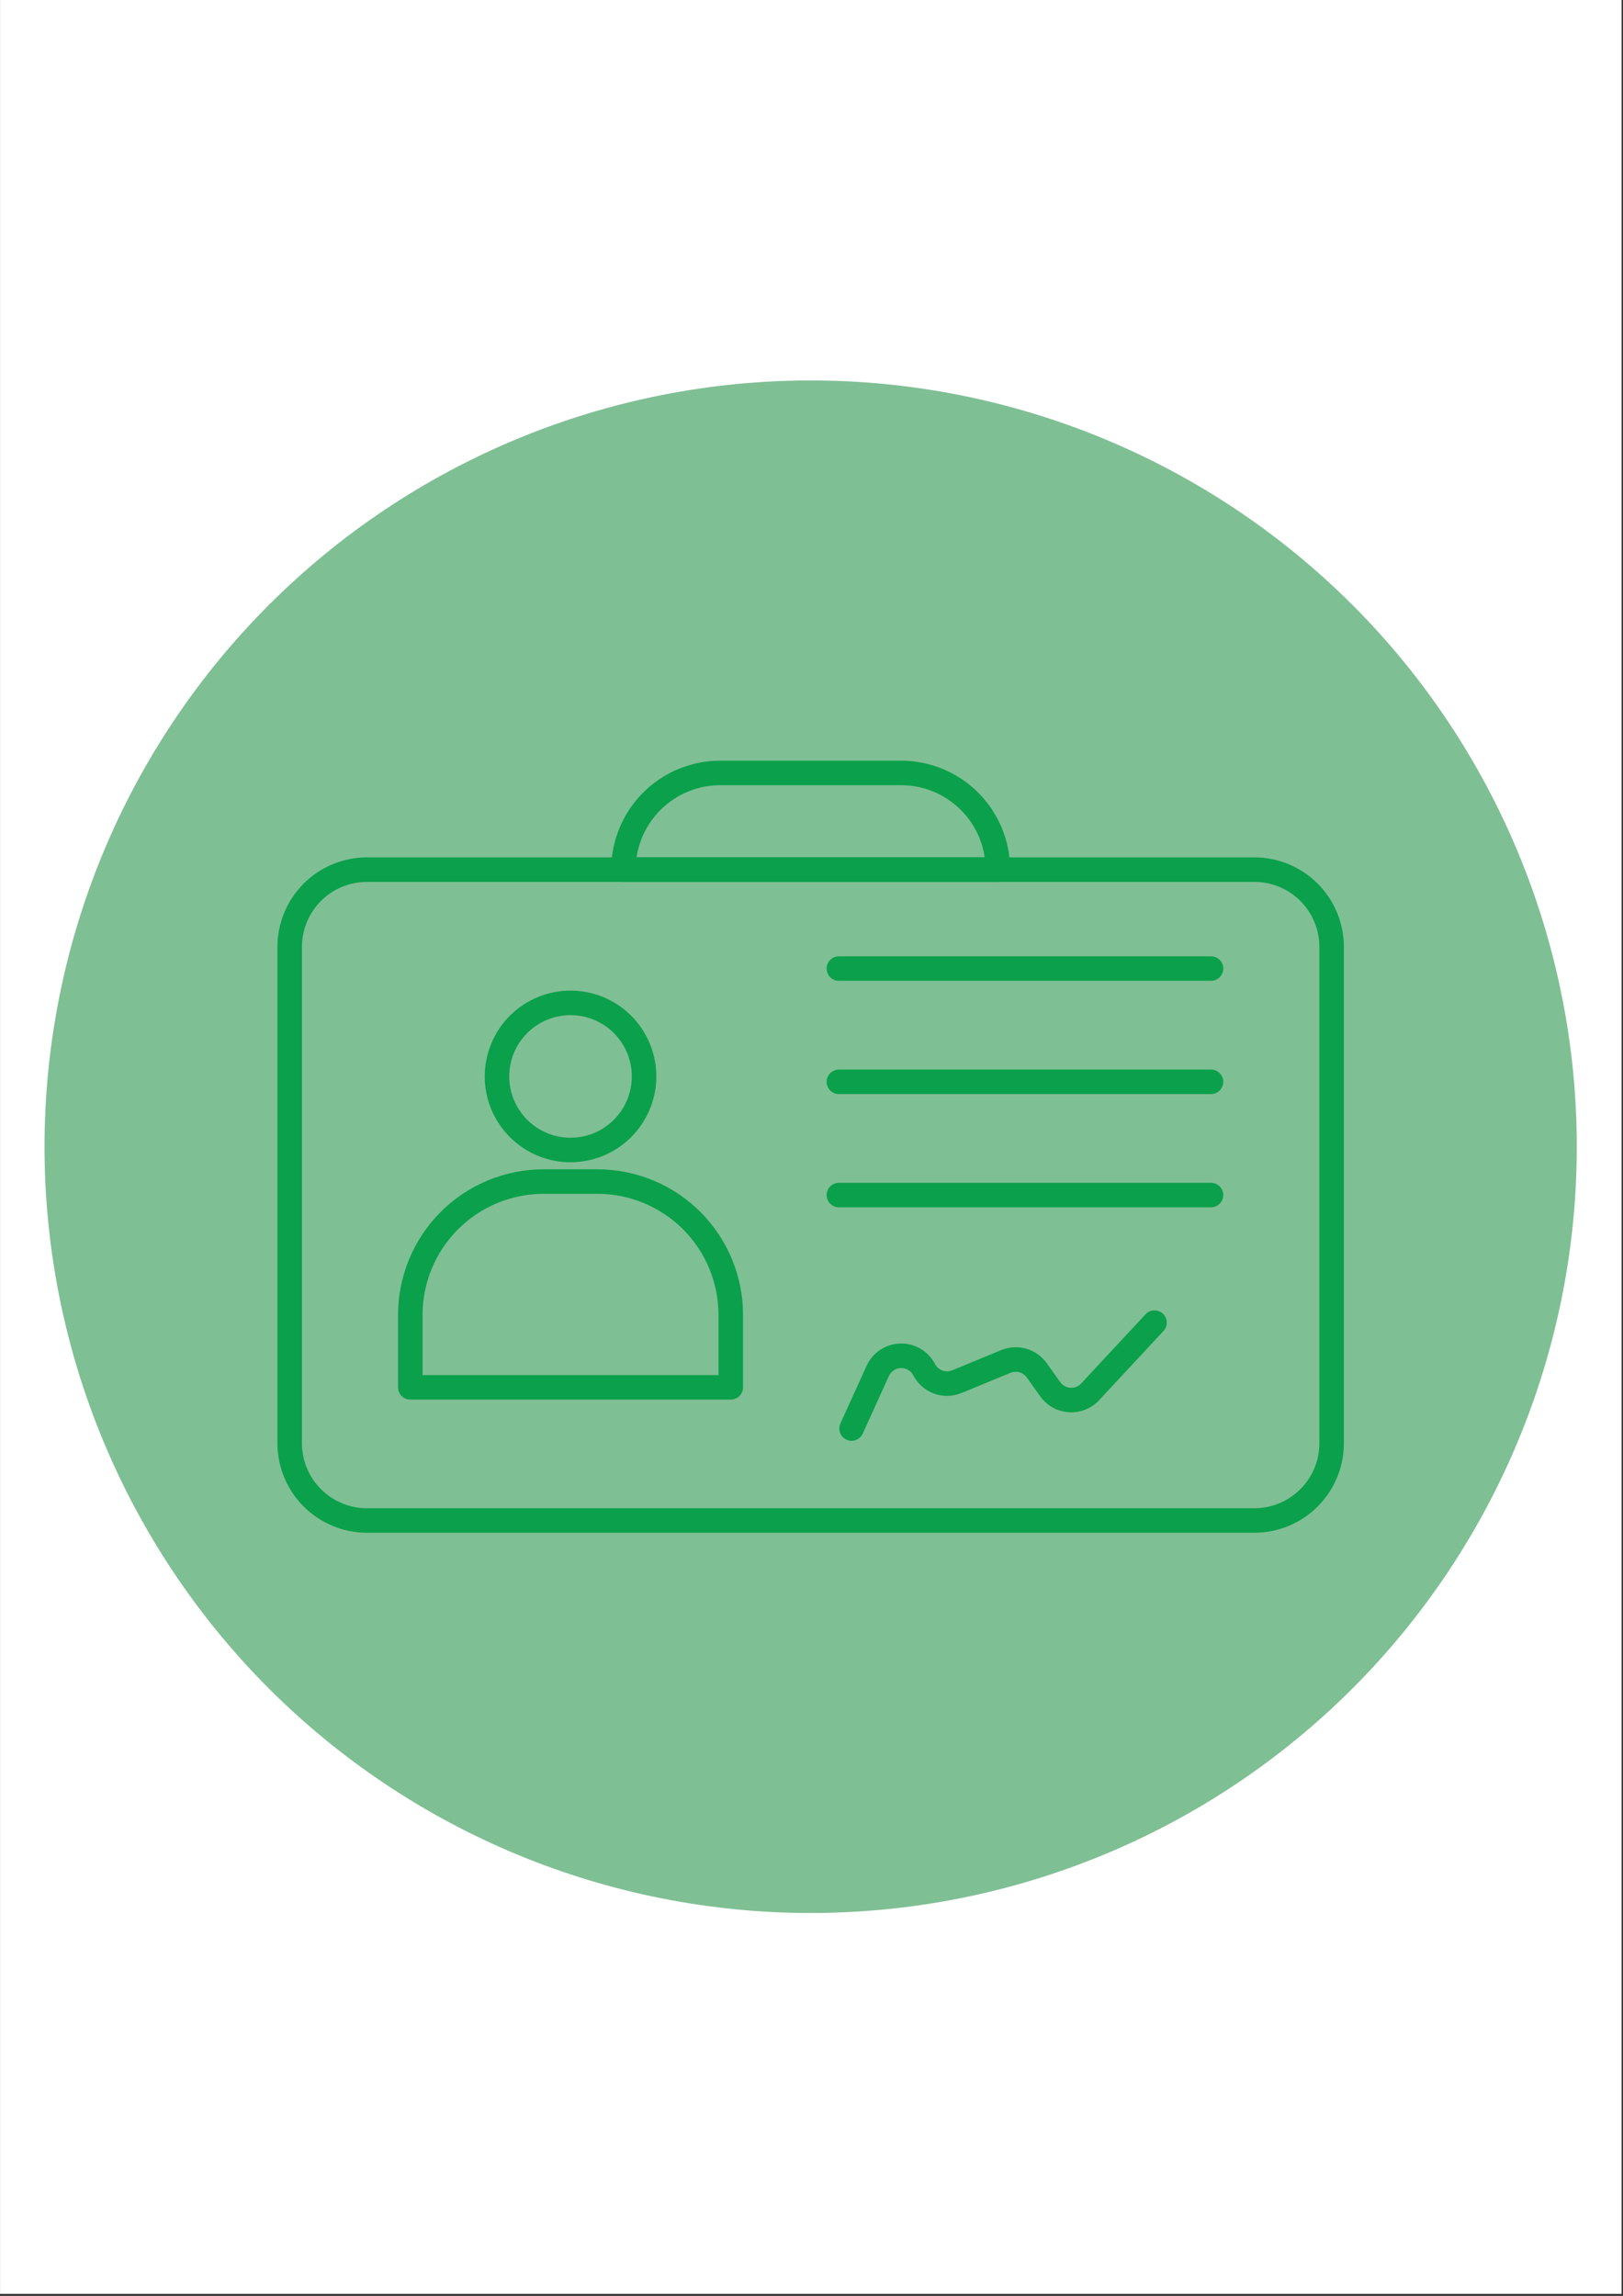
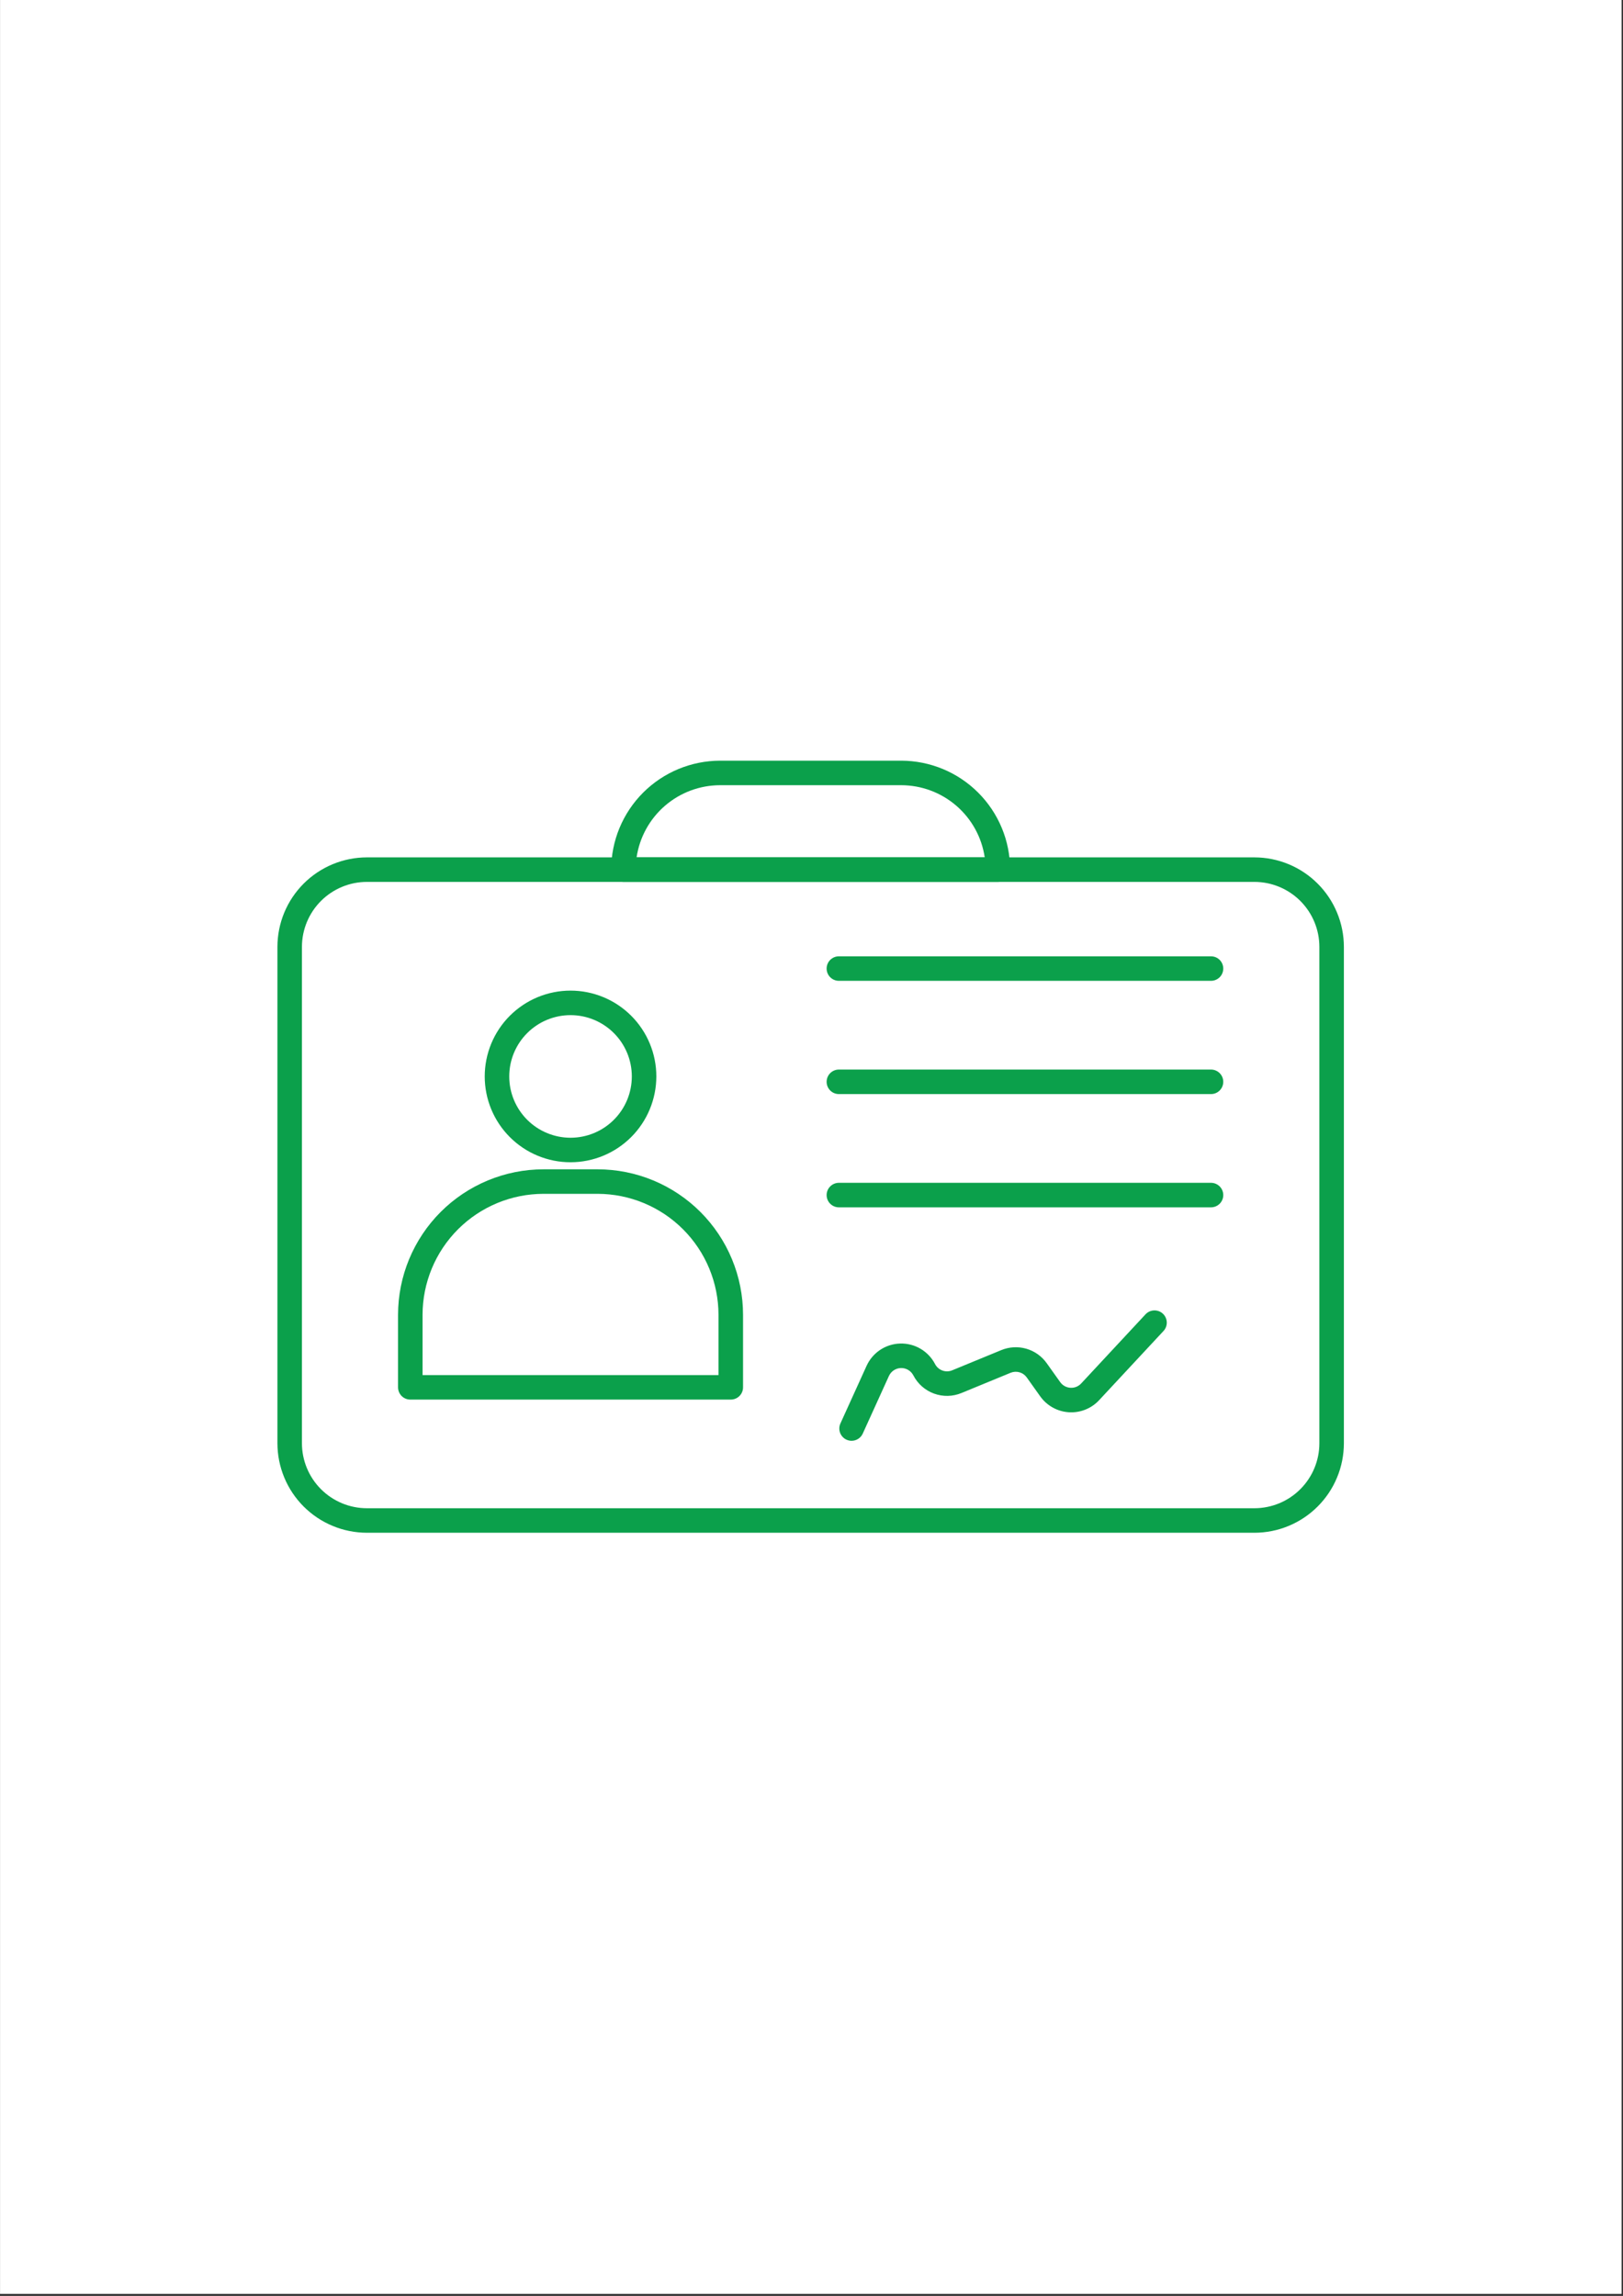
<svg xmlns="http://www.w3.org/2000/svg" width="794" zoomAndPan="magnify" viewBox="0 0 595.5 842.25" height="1123" preserveAspectRatio="xMidYMid meet" version="1.2">
  <rect x="0" y="0" width="595.5" height="842.25" fill="#333333" stroke="none" />
  <defs>
    <clipPath id="69ebc7abc5">
      <path d="M 0.016 0 L 594.984 0 L 594.984 841.5 L 0.016 841.5 Z M 0.016 0 " />
    </clipPath>
    <clipPath id="1bf0d88e5a">
-       <path d="M 16.332 139.562 L 578.547 139.562 L 578.547 701.773 L 16.332 701.773 Z M 16.332 139.562 " />
-     </clipPath>
+       </clipPath>
  </defs>
  <g id="4a2e8f3122">
    <g clip-rule="nonzero" clip-path="url(#69ebc7abc5)">
      <path style=" stroke:none;fill-rule:nonzero;fill:#ffffff;fill-opacity:1;" d="M 0.016 0 L 594.984 0 L 594.984 841.5 L 0.016 841.5 Z M 0.016 0 " />
    </g>
    <g clip-rule="nonzero" clip-path="url(#1bf0d88e5a)">
      <path style=" stroke:none;fill-rule:nonzero;fill:#7fbf94;fill-opacity:1;" d="M 578.547 420.668 C 578.547 425.27 578.434 429.867 578.207 434.461 C 577.98 439.055 577.641 443.645 577.191 448.223 C 576.742 452.801 576.176 457.363 575.504 461.914 C 574.828 466.465 574.043 470.996 573.145 475.508 C 572.246 480.02 571.238 484.508 570.121 488.973 C 569.004 493.434 567.777 497.867 566.441 502.27 C 565.105 506.672 563.664 511.039 562.113 515.371 C 560.562 519.703 558.906 523.992 557.148 528.242 C 555.387 532.492 553.523 536.699 551.555 540.855 C 549.59 545.016 547.52 549.125 545.352 553.18 C 543.184 557.238 540.918 561.238 538.551 565.184 C 536.188 569.133 533.727 573.016 531.172 576.844 C 528.613 580.668 525.965 584.426 523.227 588.121 C 520.484 591.816 517.656 595.445 514.738 599 C 511.82 602.555 508.812 606.039 505.727 609.445 C 502.637 612.855 499.465 616.188 496.211 619.441 C 492.957 622.691 489.629 625.863 486.219 628.953 C 482.809 632.043 479.328 635.047 475.77 637.965 C 472.215 640.883 468.59 643.715 464.895 646.453 C 461.199 649.195 457.438 651.844 453.613 654.398 C 449.789 656.953 445.902 659.414 441.957 661.781 C 438.012 664.145 434.008 666.414 429.953 668.582 C 425.895 670.75 421.785 672.816 417.629 674.785 C 413.469 676.75 409.266 678.617 405.016 680.375 C 400.762 682.137 396.473 683.793 392.141 685.34 C 387.809 686.891 383.441 688.332 379.039 689.668 C 374.637 691.004 370.207 692.23 365.742 693.348 C 361.281 694.469 356.793 695.477 352.281 696.371 C 347.77 697.27 343.238 698.055 338.688 698.73 C 334.137 699.406 329.57 699.969 324.992 700.422 C 320.414 700.871 315.828 701.211 311.234 701.434 C 306.637 701.66 302.039 701.773 297.438 701.773 C 292.84 701.773 288.242 701.66 283.645 701.434 C 279.051 701.211 274.465 700.871 269.887 700.422 C 265.309 699.969 260.742 699.406 256.191 698.73 C 251.641 698.055 247.109 697.27 242.598 696.371 C 238.086 695.477 233.598 694.469 229.137 693.348 C 224.672 692.23 220.242 691.004 215.84 689.668 C 211.438 688.332 207.07 686.891 202.738 685.34 C 198.406 683.793 194.113 682.137 189.863 680.375 C 185.613 678.617 181.41 676.75 177.25 674.785 C 173.094 672.816 168.984 670.75 164.926 668.582 C 160.871 666.414 156.867 664.145 152.922 661.781 C 148.977 659.414 145.09 656.953 141.266 654.398 C 137.441 651.844 133.68 649.195 129.984 646.453 C 126.289 643.715 122.664 640.883 119.109 637.965 C 115.551 635.047 112.07 632.043 108.66 628.953 C 105.25 625.863 101.922 622.691 98.668 619.441 C 95.414 616.188 92.242 612.855 89.152 609.445 C 86.062 606.039 83.059 602.555 80.141 599 C 77.223 595.445 74.395 591.816 71.652 588.121 C 68.914 584.426 66.266 580.668 63.707 576.844 C 61.152 573.016 58.691 569.133 56.328 565.184 C 53.961 561.238 51.695 557.238 49.527 553.18 C 47.359 549.125 45.289 545.016 43.324 540.855 C 41.355 536.699 39.492 532.492 37.73 528.242 C 35.973 523.992 34.316 519.703 32.766 515.371 C 31.215 511.039 29.773 506.672 28.438 502.27 C 27.102 497.867 25.875 493.434 24.758 488.973 C 23.641 484.508 22.633 480.02 21.734 475.508 C 20.836 470.996 20.051 466.465 19.375 461.914 C 18.703 457.363 18.137 452.801 17.688 448.223 C 17.238 443.645 16.898 439.055 16.672 434.461 C 16.445 429.867 16.332 425.27 16.332 420.668 C 16.332 416.066 16.445 411.469 16.672 406.875 C 16.898 402.281 17.238 397.691 17.688 393.113 C 18.137 388.535 18.703 383.973 19.375 379.422 C 20.051 374.871 20.836 370.34 21.734 365.828 C 22.633 361.316 23.641 356.828 24.758 352.363 C 25.875 347.902 27.102 343.469 28.438 339.066 C 29.773 334.664 31.215 330.297 32.766 325.965 C 34.316 321.637 35.973 317.344 37.73 313.094 C 39.492 308.844 41.355 304.641 43.324 300.48 C 45.289 296.32 47.359 292.215 49.527 288.156 C 51.695 284.098 53.961 280.098 56.328 276.152 C 58.691 272.203 61.152 268.32 63.707 264.492 C 66.266 260.668 68.914 256.91 71.652 253.215 C 74.395 249.52 77.223 245.895 80.141 242.336 C 83.059 238.781 86.062 235.297 89.152 231.891 C 92.242 228.48 95.414 225.148 98.668 221.895 C 101.922 218.645 105.25 215.473 108.66 212.383 C 112.07 209.293 115.551 206.289 119.109 203.371 C 122.664 200.453 126.289 197.621 129.984 194.883 C 133.68 192.141 137.441 189.492 141.266 186.938 C 145.09 184.383 148.977 181.922 152.922 179.555 C 156.867 177.191 160.871 174.922 164.926 172.754 C 168.984 170.586 173.094 168.52 177.25 166.551 C 181.41 164.586 185.613 162.723 189.863 160.961 C 194.113 159.199 198.406 157.543 202.738 155.996 C 207.07 154.445 211.438 153.004 215.84 151.668 C 220.242 150.332 224.672 149.105 229.137 147.988 C 233.598 146.867 238.086 145.859 242.598 144.965 C 247.109 144.066 251.641 143.281 256.191 142.605 C 260.742 141.93 265.309 141.367 269.887 140.914 C 274.465 140.465 279.051 140.125 283.645 139.902 C 288.242 139.676 292.84 139.562 297.438 139.562 C 302.039 139.562 306.637 139.676 311.234 139.902 C 315.828 140.125 320.414 140.465 324.992 140.914 C 329.57 141.367 334.137 141.93 338.688 142.605 C 343.238 143.281 347.77 144.066 352.281 144.965 C 356.793 145.859 361.281 146.867 365.742 147.988 C 370.207 149.105 374.637 150.332 379.039 151.668 C 383.441 153.004 387.809 154.445 392.141 155.996 C 396.473 157.543 400.762 159.199 405.016 160.961 C 409.266 162.723 413.469 164.586 417.629 166.551 C 421.785 168.52 425.895 170.586 429.953 172.754 C 434.008 174.922 438.012 177.191 441.957 179.555 C 445.902 181.922 449.789 184.383 453.613 186.938 C 457.438 189.492 461.199 192.141 464.895 194.883 C 468.59 197.621 472.215 200.453 475.77 203.371 C 479.328 206.289 482.809 209.293 486.219 212.383 C 489.629 215.473 492.957 218.645 496.211 221.895 C 499.465 225.148 502.637 228.48 505.727 231.891 C 508.812 235.297 511.82 238.781 514.738 242.336 C 517.656 245.895 520.484 249.52 523.227 253.215 C 525.965 256.91 528.613 260.668 531.172 264.492 C 533.727 268.32 536.188 272.203 538.551 276.152 C 540.918 280.098 543.184 284.098 545.352 288.156 C 547.52 292.215 549.59 296.32 551.555 300.48 C 553.523 304.641 555.387 308.844 557.148 313.094 C 558.906 317.344 560.562 321.637 562.113 325.965 C 563.664 330.297 565.105 334.664 566.441 339.066 C 567.777 343.469 569.004 347.902 570.121 352.363 C 571.238 356.828 572.246 361.316 573.145 365.828 C 574.043 370.34 574.828 374.871 575.504 379.422 C 576.176 383.973 576.742 388.535 577.191 393.113 C 577.641 397.691 577.98 402.281 578.207 406.875 C 578.434 411.469 578.547 416.066 578.547 420.668 Z M 578.547 420.668 " />
    </g>
    <path style=" stroke:none;fill-rule:nonzero;fill:#0ba04b;fill-opacity:1;" d="M 460.266 562.285 L 134.613 562.285 C 133.539 562.281 132.465 562.227 131.395 562.121 C 130.328 562.016 129.266 561.855 128.211 561.645 C 127.156 561.438 126.117 561.176 125.09 560.863 C 124.059 560.547 123.051 560.188 122.059 559.773 C 121.066 559.363 120.094 558.902 119.148 558.395 C 118.199 557.891 117.281 557.336 116.387 556.738 C 115.492 556.145 114.633 555.504 113.801 554.82 C 112.969 554.141 112.176 553.418 111.414 552.66 C 110.656 551.898 109.934 551.105 109.254 550.273 C 108.57 549.441 107.93 548.582 107.332 547.688 C 106.734 546.793 106.184 545.875 105.676 544.926 C 105.172 543.977 104.711 543.008 104.297 542.016 C 103.887 541.023 103.523 540.012 103.211 538.984 C 102.898 537.957 102.637 536.914 102.426 535.863 C 102.215 534.809 102.059 533.746 101.953 532.676 C 101.844 531.609 101.793 530.535 101.789 529.461 L 101.789 347.344 C 101.793 346.27 101.844 345.199 101.953 344.129 C 102.059 343.059 102.215 341.996 102.426 340.945 C 102.637 339.891 102.898 338.848 103.211 337.82 C 103.523 336.793 103.887 335.781 104.297 334.789 C 104.711 333.797 105.172 332.828 105.676 331.879 C 106.184 330.934 106.734 330.012 107.332 329.117 C 107.93 328.227 108.57 327.363 109.254 326.531 C 109.934 325.703 110.656 324.906 111.414 324.148 C 112.176 323.387 112.969 322.668 113.801 321.984 C 114.633 321.305 115.492 320.664 116.387 320.066 C 117.281 319.469 118.199 318.918 119.148 318.41 C 120.094 317.902 121.066 317.441 122.059 317.031 C 123.051 316.621 124.059 316.258 125.09 315.945 C 126.117 315.633 127.156 315.371 128.211 315.16 C 129.266 314.949 130.328 314.789 131.395 314.684 C 132.465 314.578 133.539 314.523 134.613 314.523 L 460.266 314.523 C 461.34 314.523 462.414 314.578 463.484 314.684 C 464.551 314.789 465.613 314.949 466.668 315.16 C 467.723 315.371 468.762 315.633 469.789 315.945 C 470.82 316.258 471.828 316.621 472.82 317.031 C 473.812 317.441 474.785 317.902 475.73 318.41 C 476.68 318.918 477.598 319.469 478.492 320.066 C 479.387 320.664 480.246 321.305 481.078 321.984 C 481.91 322.668 482.703 323.387 483.465 324.148 C 484.223 324.906 484.945 325.703 485.625 326.531 C 486.309 327.363 486.949 328.227 487.547 329.117 C 488.145 330.012 488.695 330.934 489.203 331.879 C 489.707 332.828 490.168 333.797 490.578 334.789 C 490.992 335.781 491.355 336.793 491.668 337.82 C 491.98 338.848 492.242 339.891 492.453 340.945 C 492.664 341.996 492.82 343.059 492.926 344.129 C 493.035 345.199 493.086 346.27 493.09 347.344 L 493.09 529.461 C 493.086 530.535 493.035 531.609 492.926 532.676 C 492.82 533.746 492.664 534.809 492.453 535.863 C 492.242 536.914 491.98 537.957 491.668 538.984 C 491.355 540.012 490.992 541.023 490.578 542.016 C 490.168 543.008 489.707 543.977 489.203 544.926 C 488.695 545.875 488.145 546.793 487.547 547.688 C 486.949 548.582 486.309 549.441 485.625 550.273 C 484.945 551.105 484.223 551.898 483.465 552.66 C 482.703 553.418 481.91 554.141 481.078 554.82 C 480.246 555.504 479.387 556.145 478.492 556.738 C 477.598 557.336 476.68 557.891 475.73 558.395 C 474.785 558.902 473.812 559.363 472.82 559.773 C 471.828 560.188 470.82 560.547 469.789 560.863 C 468.762 561.176 467.723 561.438 466.668 561.645 C 465.613 561.855 464.551 562.016 463.484 562.121 C 462.414 562.227 461.34 562.281 460.266 562.285 Z M 134.613 323.52 C 133.832 323.52 133.055 323.559 132.277 323.637 C 131.5 323.711 130.73 323.828 129.965 323.98 C 129.199 324.133 128.445 324.324 127.699 324.551 C 126.953 324.777 126.219 325.039 125.5 325.34 C 124.777 325.637 124.074 325.973 123.387 326.34 C 122.699 326.707 122.031 327.109 121.383 327.543 C 120.734 327.977 120.105 328.441 119.504 328.934 C 118.902 329.43 118.324 329.953 117.773 330.504 C 117.219 331.055 116.695 331.633 116.203 332.238 C 115.707 332.84 115.242 333.465 114.809 334.113 C 114.375 334.762 113.977 335.43 113.605 336.117 C 113.238 336.805 112.906 337.512 112.605 338.23 C 112.309 338.953 112.043 339.684 111.816 340.43 C 111.59 341.176 111.402 341.934 111.246 342.699 C 111.094 343.465 110.98 344.234 110.902 345.012 C 110.824 345.785 110.785 346.562 110.785 347.344 L 110.785 529.461 C 110.785 530.242 110.824 531.02 110.902 531.797 C 110.98 532.574 111.094 533.344 111.246 534.109 C 111.402 534.871 111.59 535.629 111.816 536.375 C 112.043 537.121 112.309 537.855 112.605 538.574 C 112.906 539.297 113.238 540 113.605 540.688 C 113.977 541.375 114.375 542.043 114.809 542.691 C 115.242 543.34 115.707 543.965 116.203 544.57 C 116.695 545.172 117.219 545.75 117.773 546.301 C 118.324 546.852 118.902 547.375 119.504 547.871 C 120.105 548.367 120.734 548.832 121.383 549.266 C 122.031 549.699 122.699 550.098 123.387 550.465 C 124.074 550.836 124.777 551.168 125.5 551.469 C 126.219 551.766 126.953 552.027 127.699 552.258 C 128.445 552.484 129.199 552.672 129.965 552.824 C 130.73 552.98 131.5 553.094 132.277 553.172 C 133.055 553.25 133.832 553.289 134.613 553.289 L 460.266 553.289 C 461.047 553.289 461.824 553.25 462.602 553.172 C 463.379 553.094 464.148 552.977 464.914 552.824 C 465.68 552.672 466.434 552.484 467.18 552.254 C 467.926 552.027 468.66 551.766 469.379 551.469 C 470.102 551.168 470.805 550.836 471.492 550.465 C 472.18 550.098 472.848 549.699 473.496 549.266 C 474.145 548.832 474.773 548.367 475.375 547.871 C 475.977 547.375 476.555 546.852 477.105 546.301 C 477.66 545.75 478.18 545.172 478.676 544.57 C 479.172 543.965 479.637 543.34 480.07 542.691 C 480.504 542.043 480.902 541.375 481.273 540.688 C 481.641 540 481.973 539.297 482.273 538.574 C 482.57 537.855 482.836 537.121 483.062 536.375 C 483.289 535.629 483.477 534.871 483.633 534.109 C 483.785 533.344 483.898 532.574 483.977 531.797 C 484.055 531.02 484.094 530.242 484.094 529.461 L 484.094 347.344 C 484.094 346.562 484.055 345.785 483.977 345.012 C 483.898 344.234 483.785 343.465 483.633 342.699 C 483.477 341.934 483.289 341.176 483.062 340.43 C 482.836 339.684 482.57 338.953 482.273 338.23 C 481.973 337.512 481.641 336.805 481.273 336.117 C 480.902 335.43 480.504 334.762 480.07 334.113 C 479.637 333.465 479.172 332.84 478.676 332.238 C 478.184 331.633 477.66 331.055 477.105 330.504 C 476.555 329.953 475.977 329.43 475.375 328.934 C 474.773 328.441 474.145 327.977 473.496 327.543 C 472.848 327.109 472.18 326.707 471.492 326.34 C 470.805 325.973 470.102 325.637 469.379 325.34 C 468.66 325.039 467.926 324.777 467.18 324.551 C 466.434 324.324 465.68 324.133 464.914 323.98 C 464.148 323.828 463.379 323.711 462.602 323.637 C 461.824 323.559 461.047 323.52 460.266 323.52 Z M 134.613 323.52 " />
    <path style=" stroke:none;fill-rule:nonzero;fill:#0ba04b;fill-opacity:1;" d="M 268.121 513.434 L 150.543 513.434 C 150.25 513.434 149.957 513.402 149.668 513.348 C 149.379 513.289 149.098 513.203 148.824 513.09 C 148.551 512.977 148.293 512.84 148.047 512.676 C 147.801 512.512 147.574 512.324 147.363 512.117 C 147.156 511.906 146.969 511.68 146.805 511.434 C 146.641 511.188 146.504 510.93 146.391 510.656 C 146.277 510.383 146.191 510.102 146.133 509.812 C 146.074 509.523 146.047 509.23 146.047 508.934 L 146.047 482.297 C 146.051 480.551 146.137 478.809 146.309 477.07 C 146.484 475.332 146.742 473.609 147.082 471.895 C 147.426 470.184 147.852 468.492 148.359 466.82 C 148.867 465.148 149.457 463.508 150.125 461.895 C 150.797 460.281 151.543 458.707 152.367 457.164 C 153.191 455.625 154.086 454.129 155.059 452.68 C 156.027 451.227 157.066 449.824 158.176 448.477 C 159.285 447.125 160.457 445.832 161.691 444.598 C 162.926 443.363 164.219 442.191 165.566 441.082 C 166.918 439.977 168.316 438.938 169.77 437.965 C 171.223 436.996 172.719 436.098 174.258 435.273 C 175.797 434.449 177.375 433.703 178.988 433.035 C 180.602 432.363 182.242 431.773 183.914 431.266 C 185.582 430.758 187.273 430.332 188.988 429.992 C 190.699 429.648 192.426 429.391 194.164 429.219 C 195.902 429.047 197.645 428.957 199.391 428.957 L 219.293 428.957 C 221.039 428.957 222.781 429.047 224.52 429.219 C 226.258 429.391 227.98 429.648 229.695 429.992 C 231.406 430.332 233.098 430.758 234.77 431.266 C 236.441 431.773 238.082 432.363 239.695 433.035 C 241.309 433.703 242.883 434.449 244.426 435.273 C 245.965 436.098 247.461 436.996 248.91 437.965 C 250.363 438.938 251.766 439.977 253.113 441.082 C 254.465 442.191 255.758 443.363 256.992 444.598 C 258.227 445.832 259.398 447.125 260.504 448.477 C 261.613 449.824 262.652 451.227 263.625 452.68 C 264.594 454.129 265.492 455.625 266.316 457.164 C 267.141 458.707 267.887 460.281 268.555 461.895 C 269.227 463.508 269.812 465.148 270.324 466.82 C 270.832 468.492 271.258 470.184 271.598 471.895 C 271.941 473.609 272.199 475.332 272.371 477.07 C 272.543 478.809 272.633 480.551 272.633 482.297 L 272.633 508.934 C 272.633 509.23 272.605 509.523 272.547 509.816 C 272.488 510.105 272.402 510.387 272.289 510.66 C 272.176 510.934 272.039 511.195 271.875 511.438 C 271.707 511.684 271.52 511.914 271.312 512.121 C 271.102 512.332 270.875 512.516 270.629 512.68 C 270.379 512.844 270.121 512.984 269.848 513.094 C 269.574 513.207 269.289 513.293 269 513.348 C 268.711 513.406 268.418 513.434 268.121 513.434 Z M 155.043 504.438 L 263.621 504.438 L 263.621 482.297 C 263.621 480.848 263.547 479.398 263.402 477.953 C 263.258 476.512 263.043 475.074 262.758 473.652 C 262.477 472.23 262.121 470.824 261.699 469.434 C 261.277 468.047 260.785 466.684 260.23 465.34 C 259.676 464 259.055 462.691 258.367 461.41 C 257.684 460.129 256.938 458.887 256.133 457.68 C 255.324 456.473 254.461 455.309 253.539 454.188 C 252.621 453.066 251.645 451.992 250.621 450.965 C 249.594 449.938 248.52 448.965 247.398 448.043 C 246.277 447.121 245.113 446.258 243.906 445.449 C 242.699 444.645 241.457 443.898 240.176 443.211 C 238.898 442.527 237.586 441.906 236.246 441.348 C 234.906 440.793 233.543 440.301 232.152 439.879 C 230.766 439.457 229.359 439.102 227.938 438.816 C 226.512 438.531 225.078 438.316 223.637 438.172 C 222.191 438.027 220.742 437.953 219.293 437.949 L 199.391 437.949 C 197.938 437.953 196.488 438.027 195.047 438.172 C 193.602 438.312 192.168 438.527 190.742 438.812 C 189.32 439.098 187.914 439.453 186.523 439.875 C 185.137 440.297 183.77 440.789 182.43 441.344 C 181.09 441.902 179.777 442.523 178.496 443.207 C 177.219 443.891 175.973 444.637 174.77 445.445 C 173.562 446.254 172.395 447.117 171.273 448.039 C 170.152 448.957 169.078 449.934 168.051 450.961 C 167.023 451.984 166.051 453.059 165.129 454.184 C 164.207 455.305 163.344 456.469 162.535 457.676 C 161.73 458.883 160.984 460.125 160.297 461.406 C 159.613 462.688 158.992 463.996 158.438 465.336 C 157.879 466.68 157.391 468.043 156.969 469.434 C 156.543 470.82 156.191 472.227 155.906 473.652 C 155.621 475.074 155.406 476.508 155.262 477.953 C 155.117 479.398 155.043 480.848 155.043 482.297 Z M 155.043 504.438 " />
    <path style=" stroke:none;fill-rule:nonzero;fill:#0ba04b;fill-opacity:1;" d="M 209.336 426.367 C 208.305 426.367 207.277 426.32 206.25 426.219 C 205.223 426.117 204.203 425.965 203.191 425.766 C 202.184 425.562 201.184 425.312 200.195 425.012 C 199.211 424.715 198.238 424.367 197.285 423.973 C 196.336 423.578 195.402 423.137 194.492 422.652 C 193.586 422.164 192.699 421.637 191.844 421.062 C 190.988 420.488 190.16 419.875 189.363 419.223 C 188.566 418.566 187.801 417.875 187.074 417.148 C 186.344 416.418 185.652 415.656 184.996 414.859 C 184.344 414.062 183.73 413.234 183.156 412.375 C 182.586 411.52 182.055 410.637 181.57 409.727 C 181.082 408.816 180.645 407.887 180.246 406.934 C 179.852 405.98 179.508 405.012 179.207 404.023 C 178.906 403.039 178.656 402.039 178.457 401.027 C 178.254 400.016 178.105 398.996 178.004 397.973 C 177.902 396.945 177.852 395.918 177.852 394.887 C 177.852 393.855 177.902 392.824 178.004 391.801 C 178.105 390.773 178.254 389.754 178.457 388.742 C 178.656 387.73 178.906 386.734 179.207 385.746 C 179.508 384.758 179.852 383.789 180.246 382.836 C 180.645 381.883 181.082 380.953 181.57 380.043 C 182.055 379.133 182.586 378.25 183.156 377.395 C 183.73 376.535 184.344 375.711 184.996 374.91 C 185.652 374.113 186.344 373.352 187.074 372.621 C 187.801 371.895 188.566 371.203 189.363 370.547 C 190.16 369.895 190.988 369.281 191.844 368.707 C 192.699 368.133 193.586 367.605 194.492 367.117 C 195.402 366.633 196.336 366.191 197.285 365.797 C 198.238 365.402 199.211 365.055 200.195 364.758 C 201.184 364.457 202.184 364.207 203.191 364.008 C 204.203 363.805 205.223 363.652 206.25 363.555 C 207.277 363.453 208.305 363.402 209.336 363.402 C 210.367 363.402 211.395 363.453 212.422 363.555 C 213.449 363.652 214.465 363.805 215.477 364.008 C 216.488 364.207 217.488 364.457 218.473 364.758 C 219.461 365.055 220.43 365.402 221.383 365.797 C 222.336 366.191 223.266 366.633 224.176 367.117 C 225.086 367.605 225.969 368.133 226.828 368.707 C 227.684 369.281 228.512 369.895 229.309 370.547 C 230.105 371.203 230.867 371.895 231.598 372.621 C 232.328 373.352 233.02 374.113 233.672 374.91 C 234.328 375.711 234.941 376.535 235.512 377.395 C 236.086 378.25 236.617 379.133 237.102 380.043 C 237.586 380.953 238.027 381.883 238.422 382.836 C 238.816 383.789 239.164 384.758 239.465 385.746 C 239.762 386.734 240.012 387.73 240.215 388.742 C 240.414 389.754 240.566 390.773 240.668 391.801 C 240.77 392.824 240.82 393.855 240.82 394.887 C 240.816 395.914 240.766 396.945 240.664 397.969 C 240.562 398.996 240.41 400.016 240.207 401.023 C 240.004 402.035 239.754 403.035 239.453 404.02 C 239.156 405.008 238.809 405.977 238.41 406.926 C 238.016 407.879 237.578 408.809 237.09 409.719 C 236.605 410.629 236.074 411.512 235.5 412.367 C 234.93 413.223 234.316 414.051 233.66 414.848 C 233.008 415.645 232.316 416.406 231.586 417.137 C 230.855 417.863 230.094 418.555 229.297 419.211 C 228.5 419.863 227.676 420.477 226.816 421.051 C 225.961 421.625 225.078 422.152 224.168 422.641 C 223.262 423.125 222.328 423.566 221.379 423.961 C 220.426 424.355 219.457 424.703 218.469 425.004 C 217.484 425.305 216.484 425.555 215.477 425.758 C 214.465 425.961 213.445 426.113 212.422 426.215 C 211.395 426.316 210.367 426.367 209.336 426.367 Z M 209.336 372.398 C 208.598 372.398 207.863 372.434 207.133 372.504 C 206.398 372.578 205.672 372.684 204.949 372.828 C 204.227 372.973 203.512 373.152 202.809 373.363 C 202.102 373.578 201.41 373.828 200.73 374.109 C 200.051 374.391 199.383 374.703 198.734 375.051 C 198.086 375.398 197.453 375.777 196.84 376.188 C 196.23 376.598 195.637 377.035 195.07 377.5 C 194.5 377.969 193.953 378.461 193.434 378.984 C 192.914 379.504 192.418 380.051 191.953 380.617 C 191.484 381.188 191.047 381.777 190.637 382.391 C 190.227 383.004 189.848 383.633 189.504 384.285 C 189.156 384.934 188.84 385.598 188.559 386.277 C 188.277 386.961 188.027 387.652 187.816 388.355 C 187.602 389.062 187.422 389.777 187.277 390.496 C 187.137 391.219 187.027 391.949 186.957 392.68 C 186.883 393.414 186.848 394.148 186.848 394.887 C 186.848 395.621 186.883 396.355 186.957 397.09 C 187.027 397.824 187.137 398.551 187.277 399.273 C 187.422 399.996 187.602 400.707 187.816 401.414 C 188.027 402.117 188.277 402.812 188.559 403.492 C 188.84 404.172 189.156 404.836 189.504 405.484 C 189.848 406.137 190.227 406.766 190.637 407.379 C 191.047 407.992 191.484 408.582 191.953 409.152 C 192.418 409.723 192.914 410.266 193.434 410.785 C 193.953 411.309 194.5 411.801 195.07 412.27 C 195.637 412.734 196.23 413.176 196.84 413.582 C 197.453 413.992 198.086 414.371 198.734 414.719 C 199.383 415.066 200.051 415.379 200.73 415.66 C 201.41 415.945 202.102 416.191 202.809 416.406 C 203.512 416.617 204.227 416.797 204.949 416.941 C 205.672 417.086 206.398 417.191 207.133 417.266 C 207.863 417.336 208.598 417.375 209.336 417.375 C 210.07 417.375 210.805 417.336 211.539 417.266 C 212.273 417.191 213 417.086 213.723 416.941 C 214.445 416.797 215.16 416.617 215.863 416.406 C 216.566 416.191 217.262 415.945 217.941 415.66 C 218.621 415.379 219.285 415.066 219.938 414.719 C 220.586 414.371 221.219 413.992 221.828 413.582 C 222.441 413.176 223.031 412.734 223.602 412.27 C 224.172 411.801 224.715 411.309 225.238 410.785 C 225.758 410.266 226.25 409.723 226.719 409.152 C 227.188 408.582 227.625 407.992 228.035 407.379 C 228.441 406.766 228.82 406.137 229.168 405.484 C 229.516 404.836 229.828 404.172 230.113 403.492 C 230.395 402.812 230.641 402.117 230.855 401.414 C 231.07 400.707 231.246 399.996 231.391 399.273 C 231.535 398.551 231.645 397.824 231.715 397.09 C 231.789 396.355 231.824 395.621 231.824 394.887 C 231.824 394.148 231.789 393.414 231.715 392.68 C 231.645 391.949 231.535 391.219 231.391 390.496 C 231.246 389.777 231.07 389.062 230.855 388.355 C 230.641 387.652 230.395 386.961 230.113 386.277 C 229.828 385.598 229.516 384.934 229.168 384.285 C 228.82 383.633 228.441 383.004 228.035 382.391 C 227.625 381.777 227.188 381.188 226.719 380.617 C 226.25 380.051 225.758 379.504 225.238 378.984 C 224.715 378.461 224.172 377.969 223.602 377.5 C 223.031 377.035 222.441 376.598 221.828 376.188 C 221.215 375.777 220.586 375.398 219.938 375.051 C 219.285 374.703 218.621 374.391 217.941 374.109 C 217.262 373.828 216.566 373.578 215.863 373.363 C 215.16 373.152 214.445 372.973 213.723 372.828 C 213 372.684 212.273 372.578 211.539 372.504 C 210.805 372.434 210.07 372.398 209.336 372.398 Z M 209.336 372.398 " />
    <path style=" stroke:none;fill-rule:nonzero;fill:#0ba04b;fill-opacity:1;" d="M 444.336 359.812 L 307.797 359.812 C 307.5 359.812 307.207 359.785 306.918 359.727 C 306.629 359.672 306.348 359.586 306.074 359.473 C 305.801 359.359 305.543 359.219 305.297 359.055 C 305.051 358.891 304.824 358.707 304.613 358.496 C 304.406 358.289 304.219 358.062 304.055 357.816 C 303.891 357.57 303.754 357.312 303.641 357.039 C 303.527 356.766 303.441 356.484 303.383 356.195 C 303.328 355.906 303.297 355.613 303.297 355.316 C 303.297 355.02 303.328 354.73 303.383 354.438 C 303.441 354.148 303.527 353.867 303.641 353.594 C 303.754 353.324 303.891 353.062 304.055 352.816 C 304.219 352.574 304.406 352.344 304.613 352.137 C 304.824 351.926 305.051 351.742 305.297 351.578 C 305.543 351.414 305.801 351.273 306.074 351.16 C 306.348 351.047 306.629 350.965 306.918 350.906 C 307.207 350.848 307.5 350.82 307.797 350.82 L 444.336 350.82 C 444.629 350.82 444.922 350.848 445.211 350.906 C 445.5 350.965 445.781 351.047 446.055 351.16 C 446.328 351.273 446.586 351.414 446.832 351.578 C 447.078 351.742 447.305 351.926 447.516 352.137 C 447.723 352.344 447.91 352.574 448.074 352.816 C 448.238 353.062 448.375 353.324 448.488 353.594 C 448.602 353.867 448.688 354.148 448.746 354.438 C 448.805 354.73 448.832 355.02 448.832 355.316 C 448.832 355.613 448.805 355.906 448.746 356.195 C 448.688 356.484 448.602 356.766 448.488 357.039 C 448.375 357.312 448.238 357.57 448.074 357.816 C 447.91 358.062 447.723 358.289 447.516 358.496 C 447.305 358.707 447.078 358.891 446.832 359.055 C 446.586 359.219 446.328 359.359 446.055 359.473 C 445.781 359.586 445.5 359.672 445.211 359.727 C 444.922 359.785 444.629 359.812 444.336 359.812 Z M 444.336 359.812 " />
    <path style=" stroke:none;fill-rule:nonzero;fill:#0ba04b;fill-opacity:1;" d="M 444.336 401.355 L 307.797 401.355 C 307.5 401.355 307.207 401.328 306.918 401.27 C 306.629 401.211 306.348 401.125 306.074 401.016 C 305.801 400.902 305.543 400.762 305.297 400.598 C 305.051 400.434 304.824 400.246 304.613 400.039 C 304.406 399.828 304.219 399.602 304.055 399.355 C 303.891 399.113 303.754 398.852 303.641 398.578 C 303.527 398.309 303.441 398.027 303.383 397.734 C 303.328 397.445 303.297 397.152 303.297 396.859 C 303.297 396.562 303.328 396.27 303.383 395.98 C 303.441 395.691 303.527 395.41 303.641 395.137 C 303.754 394.863 303.891 394.605 304.055 394.359 C 304.219 394.113 304.406 393.887 304.613 393.68 C 304.824 393.469 305.051 393.281 305.297 393.117 C 305.543 392.953 305.801 392.816 306.074 392.703 C 306.348 392.59 306.629 392.504 306.918 392.445 C 307.207 392.391 307.5 392.359 307.797 392.359 L 444.336 392.359 C 444.629 392.359 444.922 392.391 445.211 392.445 C 445.5 392.504 445.781 392.59 446.055 392.703 C 446.328 392.816 446.586 392.953 446.832 393.117 C 447.078 393.281 447.305 393.469 447.516 393.68 C 447.723 393.887 447.91 394.113 448.074 394.359 C 448.238 394.605 448.375 394.863 448.488 395.137 C 448.602 395.41 448.688 395.691 448.746 395.98 C 448.805 396.27 448.832 396.562 448.832 396.859 C 448.832 397.152 448.805 397.445 448.746 397.734 C 448.688 398.027 448.602 398.309 448.488 398.578 C 448.375 398.852 448.238 399.113 448.074 399.355 C 447.91 399.602 447.723 399.828 447.516 400.039 C 447.305 400.246 447.078 400.434 446.832 400.598 C 446.586 400.762 446.328 400.902 446.055 401.016 C 445.781 401.125 445.5 401.211 445.211 401.27 C 444.922 401.328 444.629 401.355 444.336 401.355 Z M 444.336 401.355 " />
    <path style=" stroke:none;fill-rule:nonzero;fill:#0ba04b;fill-opacity:1;" d="M 444.336 442.902 L 307.797 442.902 C 307.5 442.902 307.207 442.875 306.918 442.816 C 306.629 442.758 306.348 442.676 306.074 442.562 C 305.801 442.449 305.543 442.309 305.297 442.145 C 305.051 441.98 304.824 441.797 304.613 441.586 C 304.406 441.379 304.219 441.148 304.055 440.906 C 303.891 440.66 303.754 440.398 303.641 440.129 C 303.527 439.855 303.441 439.574 303.383 439.285 C 303.328 438.992 303.297 438.703 303.297 438.406 C 303.297 438.109 303.328 437.816 303.383 437.527 C 303.441 437.238 303.527 436.957 303.641 436.684 C 303.754 436.41 303.891 436.152 304.055 435.906 C 304.219 435.66 304.406 435.434 304.613 435.227 C 304.824 435.016 305.051 434.832 305.297 434.668 C 305.543 434.504 305.801 434.363 306.074 434.25 C 306.348 434.137 306.629 434.051 306.918 433.996 C 307.207 433.938 307.5 433.906 307.797 433.906 L 444.336 433.906 C 444.629 433.906 444.922 433.938 445.211 433.996 C 445.5 434.051 445.781 434.137 446.055 434.25 C 446.328 434.363 446.586 434.504 446.832 434.668 C 447.078 434.832 447.305 435.016 447.516 435.227 C 447.723 435.434 447.91 435.66 448.074 435.906 C 448.238 436.152 448.375 436.41 448.488 436.684 C 448.602 436.957 448.688 437.238 448.746 437.527 C 448.805 437.816 448.832 438.109 448.832 438.406 C 448.832 438.703 448.805 438.992 448.746 439.285 C 448.688 439.574 448.602 439.855 448.488 440.129 C 448.375 440.398 448.238 440.66 448.074 440.906 C 447.91 441.148 447.723 441.379 447.516 441.586 C 447.305 441.797 447.078 441.98 446.832 442.145 C 446.586 442.309 446.328 442.449 446.055 442.562 C 445.781 442.676 445.5 442.758 445.211 442.816 C 444.922 442.875 444.629 442.902 444.336 442.902 Z M 444.336 442.902 " />
    <path style=" stroke:none;fill-rule:nonzero;fill:#0ba04b;fill-opacity:1;" d="M 366.129 323.52 L 228.75 323.52 C 228.453 323.52 228.16 323.488 227.871 323.43 C 227.582 323.375 227.301 323.289 227.027 323.176 C 226.754 323.062 226.496 322.926 226.25 322.762 C 226.004 322.598 225.777 322.41 225.566 322.199 C 225.359 321.992 225.172 321.766 225.008 321.52 C 224.844 321.273 224.707 321.016 224.594 320.742 C 224.48 320.469 224.395 320.188 224.336 319.898 C 224.281 319.609 224.25 319.316 224.25 319.02 C 224.254 317.711 224.316 316.406 224.449 315.105 C 224.578 313.801 224.77 312.508 225.027 311.227 C 225.281 309.941 225.602 308.676 225.98 307.422 C 226.363 306.172 226.805 304.941 227.305 303.73 C 227.805 302.523 228.367 301.344 228.984 300.188 C 229.602 299.035 230.273 297.914 231 296.824 C 231.727 295.738 232.508 294.688 233.336 293.676 C 234.168 292.664 235.043 291.699 235.969 290.773 C 236.895 289.848 237.863 288.969 238.875 288.141 C 239.887 287.309 240.938 286.531 242.023 285.801 C 243.113 285.074 244.234 284.402 245.387 283.785 C 246.539 283.168 247.723 282.609 248.93 282.105 C 250.141 281.605 251.371 281.164 252.621 280.785 C 253.875 280.402 255.141 280.086 256.426 279.828 C 257.707 279.57 259 279.379 260.301 279.25 C 261.605 279.121 262.91 279.055 264.219 279.051 L 330.66 279.051 C 331.969 279.055 333.273 279.121 334.578 279.25 C 335.879 279.379 337.172 279.57 338.453 279.828 C 339.738 280.086 341.004 280.402 342.258 280.785 C 343.508 281.164 344.738 281.605 345.949 282.105 C 347.156 282.609 348.34 283.168 349.492 283.785 C 350.645 284.402 351.766 285.074 352.855 285.801 C 353.941 286.531 354.992 287.309 356.004 288.137 C 357.016 288.969 357.984 289.848 358.91 290.773 C 359.836 291.699 360.711 292.664 361.543 293.676 C 362.371 294.688 363.152 295.738 363.879 296.824 C 364.605 297.914 365.277 299.035 365.895 300.188 C 366.512 301.344 367.074 302.523 367.574 303.73 C 368.074 304.941 368.516 306.172 368.898 307.422 C 369.277 308.676 369.598 309.941 369.852 311.227 C 370.109 312.508 370.301 313.801 370.43 315.105 C 370.562 316.406 370.625 317.711 370.629 319.02 C 370.629 319.316 370.598 319.609 370.543 319.898 C 370.484 320.188 370.398 320.469 370.285 320.742 C 370.172 321.016 370.035 321.273 369.871 321.52 C 369.707 321.766 369.52 321.992 369.312 322.199 C 369.102 322.41 368.875 322.598 368.629 322.762 C 368.383 322.926 368.125 323.062 367.852 323.176 C 367.578 323.289 367.297 323.375 367.008 323.43 C 366.719 323.488 366.426 323.52 366.129 323.52 Z M 233.57 314.523 L 361.305 314.523 C 361.172 313.613 360.996 312.711 360.781 311.816 C 360.566 310.922 360.312 310.039 360.02 309.168 C 359.727 308.293 359.395 307.438 359.023 306.594 C 358.656 305.754 358.246 304.93 357.805 304.121 C 357.363 303.316 356.883 302.531 356.371 301.77 C 355.859 301.004 355.312 300.266 354.734 299.551 C 354.152 298.836 353.543 298.148 352.906 297.488 C 352.266 296.824 351.598 296.195 350.902 295.594 C 350.203 294.992 349.484 294.422 348.738 293.887 C 347.988 293.348 347.219 292.844 346.43 292.375 C 345.637 291.906 344.828 291.477 343.996 291.078 C 343.168 290.684 342.32 290.324 341.457 290 C 340.598 289.68 339.723 289.398 338.836 289.156 C 337.949 288.91 337.051 288.707 336.148 288.543 C 335.242 288.379 334.332 288.258 333.414 288.176 C 332.5 288.09 331.582 288.051 330.66 288.047 L 264.219 288.047 C 263.297 288.051 262.379 288.09 261.465 288.176 C 260.547 288.258 259.637 288.379 258.73 288.543 C 257.828 288.707 256.93 288.91 256.043 289.156 C 255.156 289.398 254.281 289.68 253.422 290 C 252.559 290.324 251.711 290.684 250.883 291.078 C 250.051 291.477 249.242 291.906 248.449 292.375 C 247.66 292.844 246.891 293.348 246.145 293.887 C 245.395 294.422 244.676 294.992 243.977 295.594 C 243.281 296.195 242.613 296.824 241.973 297.488 C 241.336 298.148 240.727 298.836 240.145 299.551 C 239.566 300.266 239.02 301.004 238.508 301.77 C 237.996 302.531 237.516 303.316 237.074 304.121 C 236.633 304.93 236.223 305.754 235.855 306.594 C 235.484 307.438 235.152 308.293 234.859 309.168 C 234.566 310.039 234.312 310.922 234.098 311.816 C 233.883 312.711 233.707 313.613 233.57 314.523 Z M 233.57 314.523 " />
    <path style=" stroke:none;fill-rule:nonzero;fill:#0ba04b;fill-opacity:1;" d="M 312.449 528.547 C 312.074 528.547 311.703 528.5 311.34 528.406 C 310.977 528.312 310.629 528.176 310.297 527.996 C 309.969 527.816 309.664 527.598 309.391 527.34 C 309.113 527.086 308.875 526.797 308.672 526.48 C 308.465 526.164 308.305 525.828 308.188 525.473 C 308.066 525.117 307.992 524.75 307.965 524.375 C 307.938 524 307.957 523.625 308.023 523.254 C 308.09 522.887 308.203 522.527 308.359 522.188 L 317.953 501.062 C 318.496 499.871 319.191 498.773 320.039 497.777 C 320.891 496.777 321.859 495.918 322.949 495.191 C 324.043 494.469 325.215 493.906 326.461 493.512 C 327.711 493.117 328.992 492.902 330.301 492.867 C 331.613 492.828 332.902 492.977 334.168 493.305 C 335.438 493.629 336.637 494.125 337.766 494.793 C 338.895 495.457 339.91 496.266 340.812 497.215 C 341.715 498.164 342.469 499.223 343.074 500.383 C 343.359 500.938 343.734 501.418 344.203 501.832 C 344.668 502.242 345.195 502.555 345.777 502.77 C 346.363 502.984 346.965 503.082 347.586 503.07 C 348.211 503.055 348.809 502.93 349.383 502.688 L 367.371 495.285 C 368.098 494.984 368.84 494.746 369.605 494.574 C 370.371 494.398 371.145 494.289 371.926 494.246 C 372.707 494.203 373.488 494.223 374.27 494.312 C 375.047 494.398 375.812 494.551 376.566 494.77 C 377.32 494.988 378.047 495.266 378.754 495.605 C 379.461 495.945 380.133 496.344 380.773 496.797 C 381.41 497.254 382.008 497.758 382.562 498.312 C 383.113 498.867 383.617 499.465 384.07 500.102 L 388.996 507.02 C 389.211 507.32 389.453 507.594 389.73 507.84 C 390.004 508.086 390.305 508.301 390.625 508.48 C 390.949 508.66 391.289 508.801 391.645 508.906 C 391.996 509.012 392.359 509.074 392.727 509.098 C 393.098 509.125 393.465 509.105 393.828 509.047 C 394.195 508.992 394.547 508.895 394.891 508.758 C 395.234 508.621 395.559 508.449 395.863 508.238 C 396.168 508.031 396.445 507.789 396.699 507.52 L 420.312 482.145 C 420.512 481.93 420.73 481.734 420.973 481.562 C 421.211 481.391 421.465 481.242 421.734 481.117 C 422.004 480.996 422.281 480.898 422.566 480.832 C 422.855 480.766 423.148 480.723 423.441 480.715 C 423.738 480.703 424.031 480.723 424.324 480.77 C 424.613 480.816 424.898 480.891 425.176 480.992 C 425.453 481.098 425.715 481.227 425.969 481.383 C 426.219 481.535 426.453 481.715 426.668 481.914 C 426.887 482.117 427.082 482.336 427.254 482.578 C 427.426 482.816 427.574 483.07 427.695 483.34 C 427.82 483.609 427.914 483.887 427.984 484.172 C 428.051 484.461 428.09 484.75 428.102 485.047 C 428.113 485.344 428.094 485.637 428.047 485.926 C 428 486.219 427.926 486.504 427.82 486.781 C 427.719 487.059 427.59 487.32 427.434 487.574 C 427.277 487.824 427.102 488.059 426.898 488.273 L 403.285 513.648 C 402.934 514.023 402.562 514.383 402.172 514.723 C 401.777 515.059 401.371 515.371 400.941 515.664 C 400.516 515.957 400.074 516.223 399.617 516.469 C 399.16 516.711 398.695 516.926 398.215 517.117 C 397.734 517.309 397.242 517.473 396.746 517.609 C 396.246 517.746 395.742 517.855 395.23 517.938 C 394.719 518.016 394.207 518.07 393.688 518.094 C 393.172 518.117 392.656 518.109 392.141 518.078 C 391.625 518.043 391.113 517.98 390.602 517.891 C 390.094 517.801 389.59 517.684 389.094 517.535 C 388.598 517.391 388.113 517.215 387.637 517.016 C 387.16 516.816 386.695 516.59 386.242 516.336 C 385.793 516.086 385.355 515.809 384.934 515.508 C 384.516 515.207 384.109 514.887 383.727 514.543 C 383.34 514.195 382.977 513.832 382.633 513.445 C 382.285 513.059 381.965 512.656 381.664 512.234 L 376.746 505.324 C 376.418 504.867 376.027 504.473 375.57 504.148 C 375.109 503.82 374.609 503.578 374.07 503.422 C 373.527 503.266 372.977 503.203 372.414 503.234 C 371.852 503.266 371.312 503.391 370.793 503.605 L 352.801 511.012 C 352 511.34 351.18 511.598 350.332 511.773 C 349.484 511.953 348.629 512.051 347.766 512.07 C 346.902 512.086 346.043 512.027 345.188 511.883 C 344.336 511.742 343.504 511.523 342.691 511.227 C 341.879 510.93 341.102 510.559 340.355 510.117 C 339.613 509.672 338.918 509.164 338.27 508.594 C 337.621 508.02 337.031 507.395 336.5 506.711 C 335.969 506.027 335.504 505.301 335.109 504.531 C 334.891 504.121 334.621 503.742 334.301 503.406 C 333.98 503.066 333.617 502.781 333.215 502.543 C 332.812 502.309 332.387 502.129 331.934 502.016 C 331.484 501.898 331.023 501.844 330.559 501.859 C 330.09 501.871 329.633 501.945 329.191 502.09 C 328.746 502.23 328.328 502.43 327.938 502.688 C 327.551 502.945 327.203 503.25 326.902 503.605 C 326.598 503.961 326.352 504.352 326.156 504.773 L 316.555 525.91 C 316.375 526.301 316.145 526.664 315.863 526.988 C 315.578 527.316 315.254 527.598 314.891 527.832 C 314.527 528.066 314.137 528.242 313.723 528.363 C 313.309 528.484 312.883 528.547 312.449 528.547 Z M 312.449 528.547 " />
  </g>
</svg>